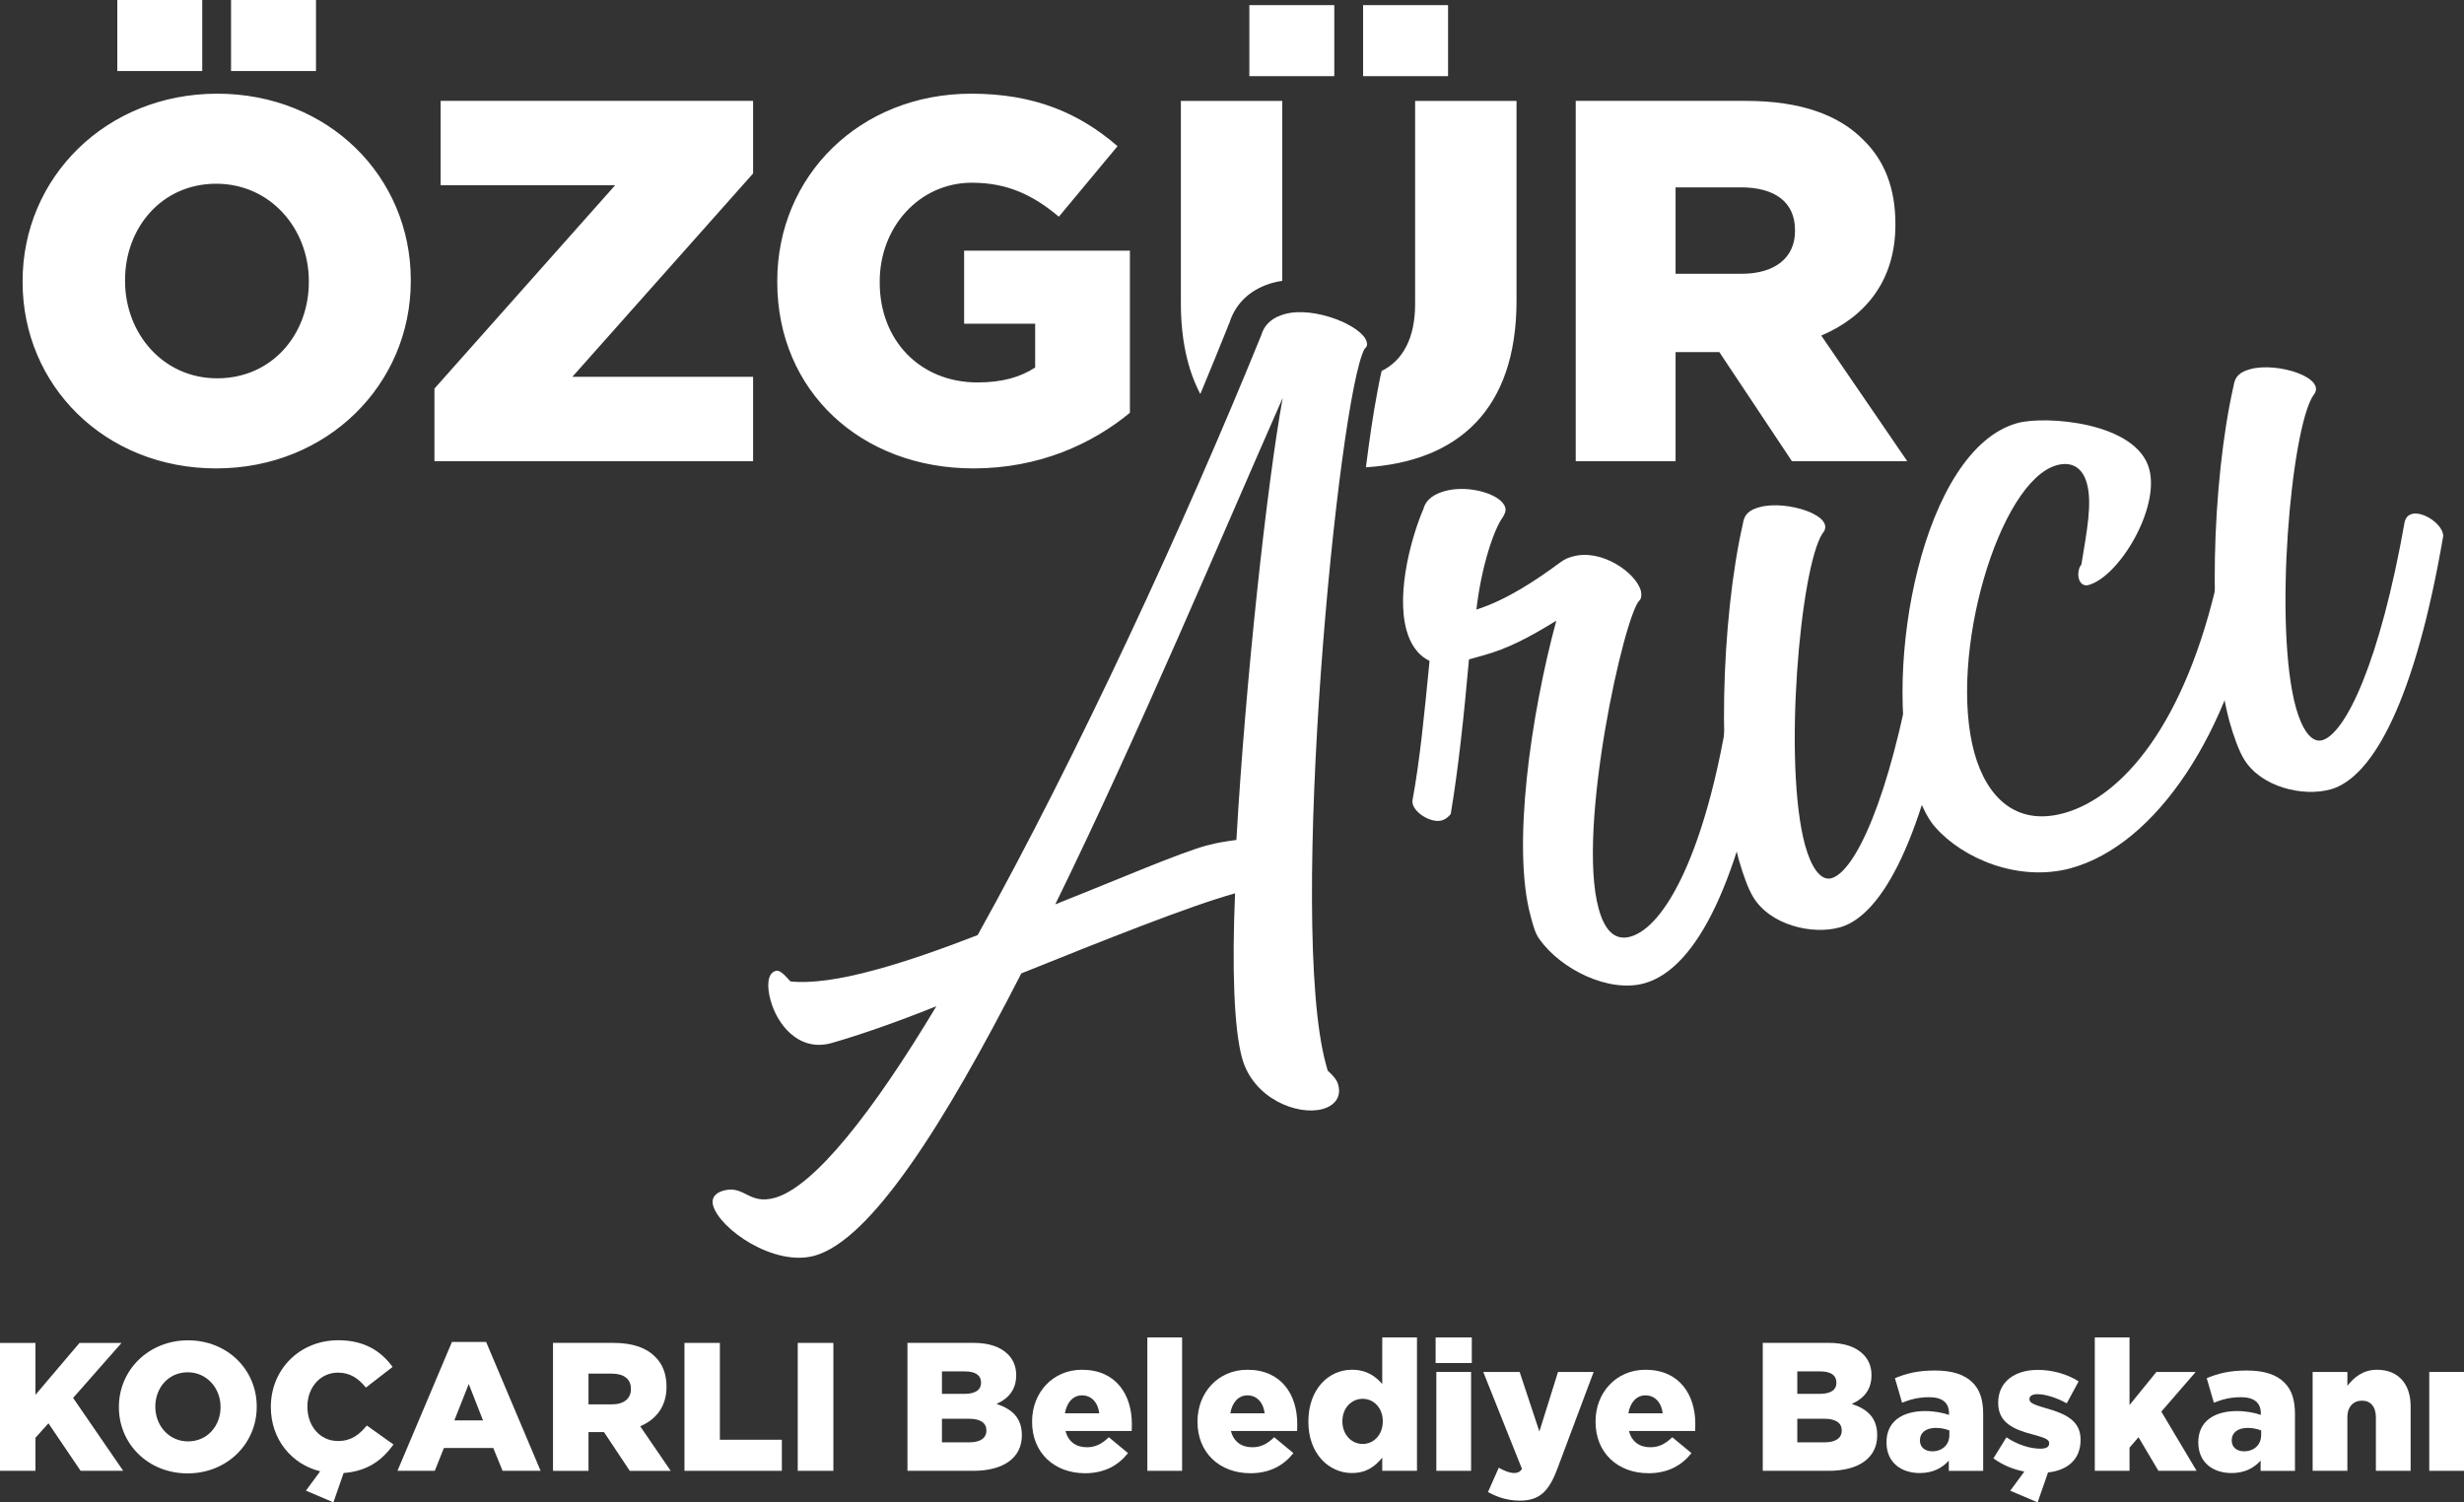
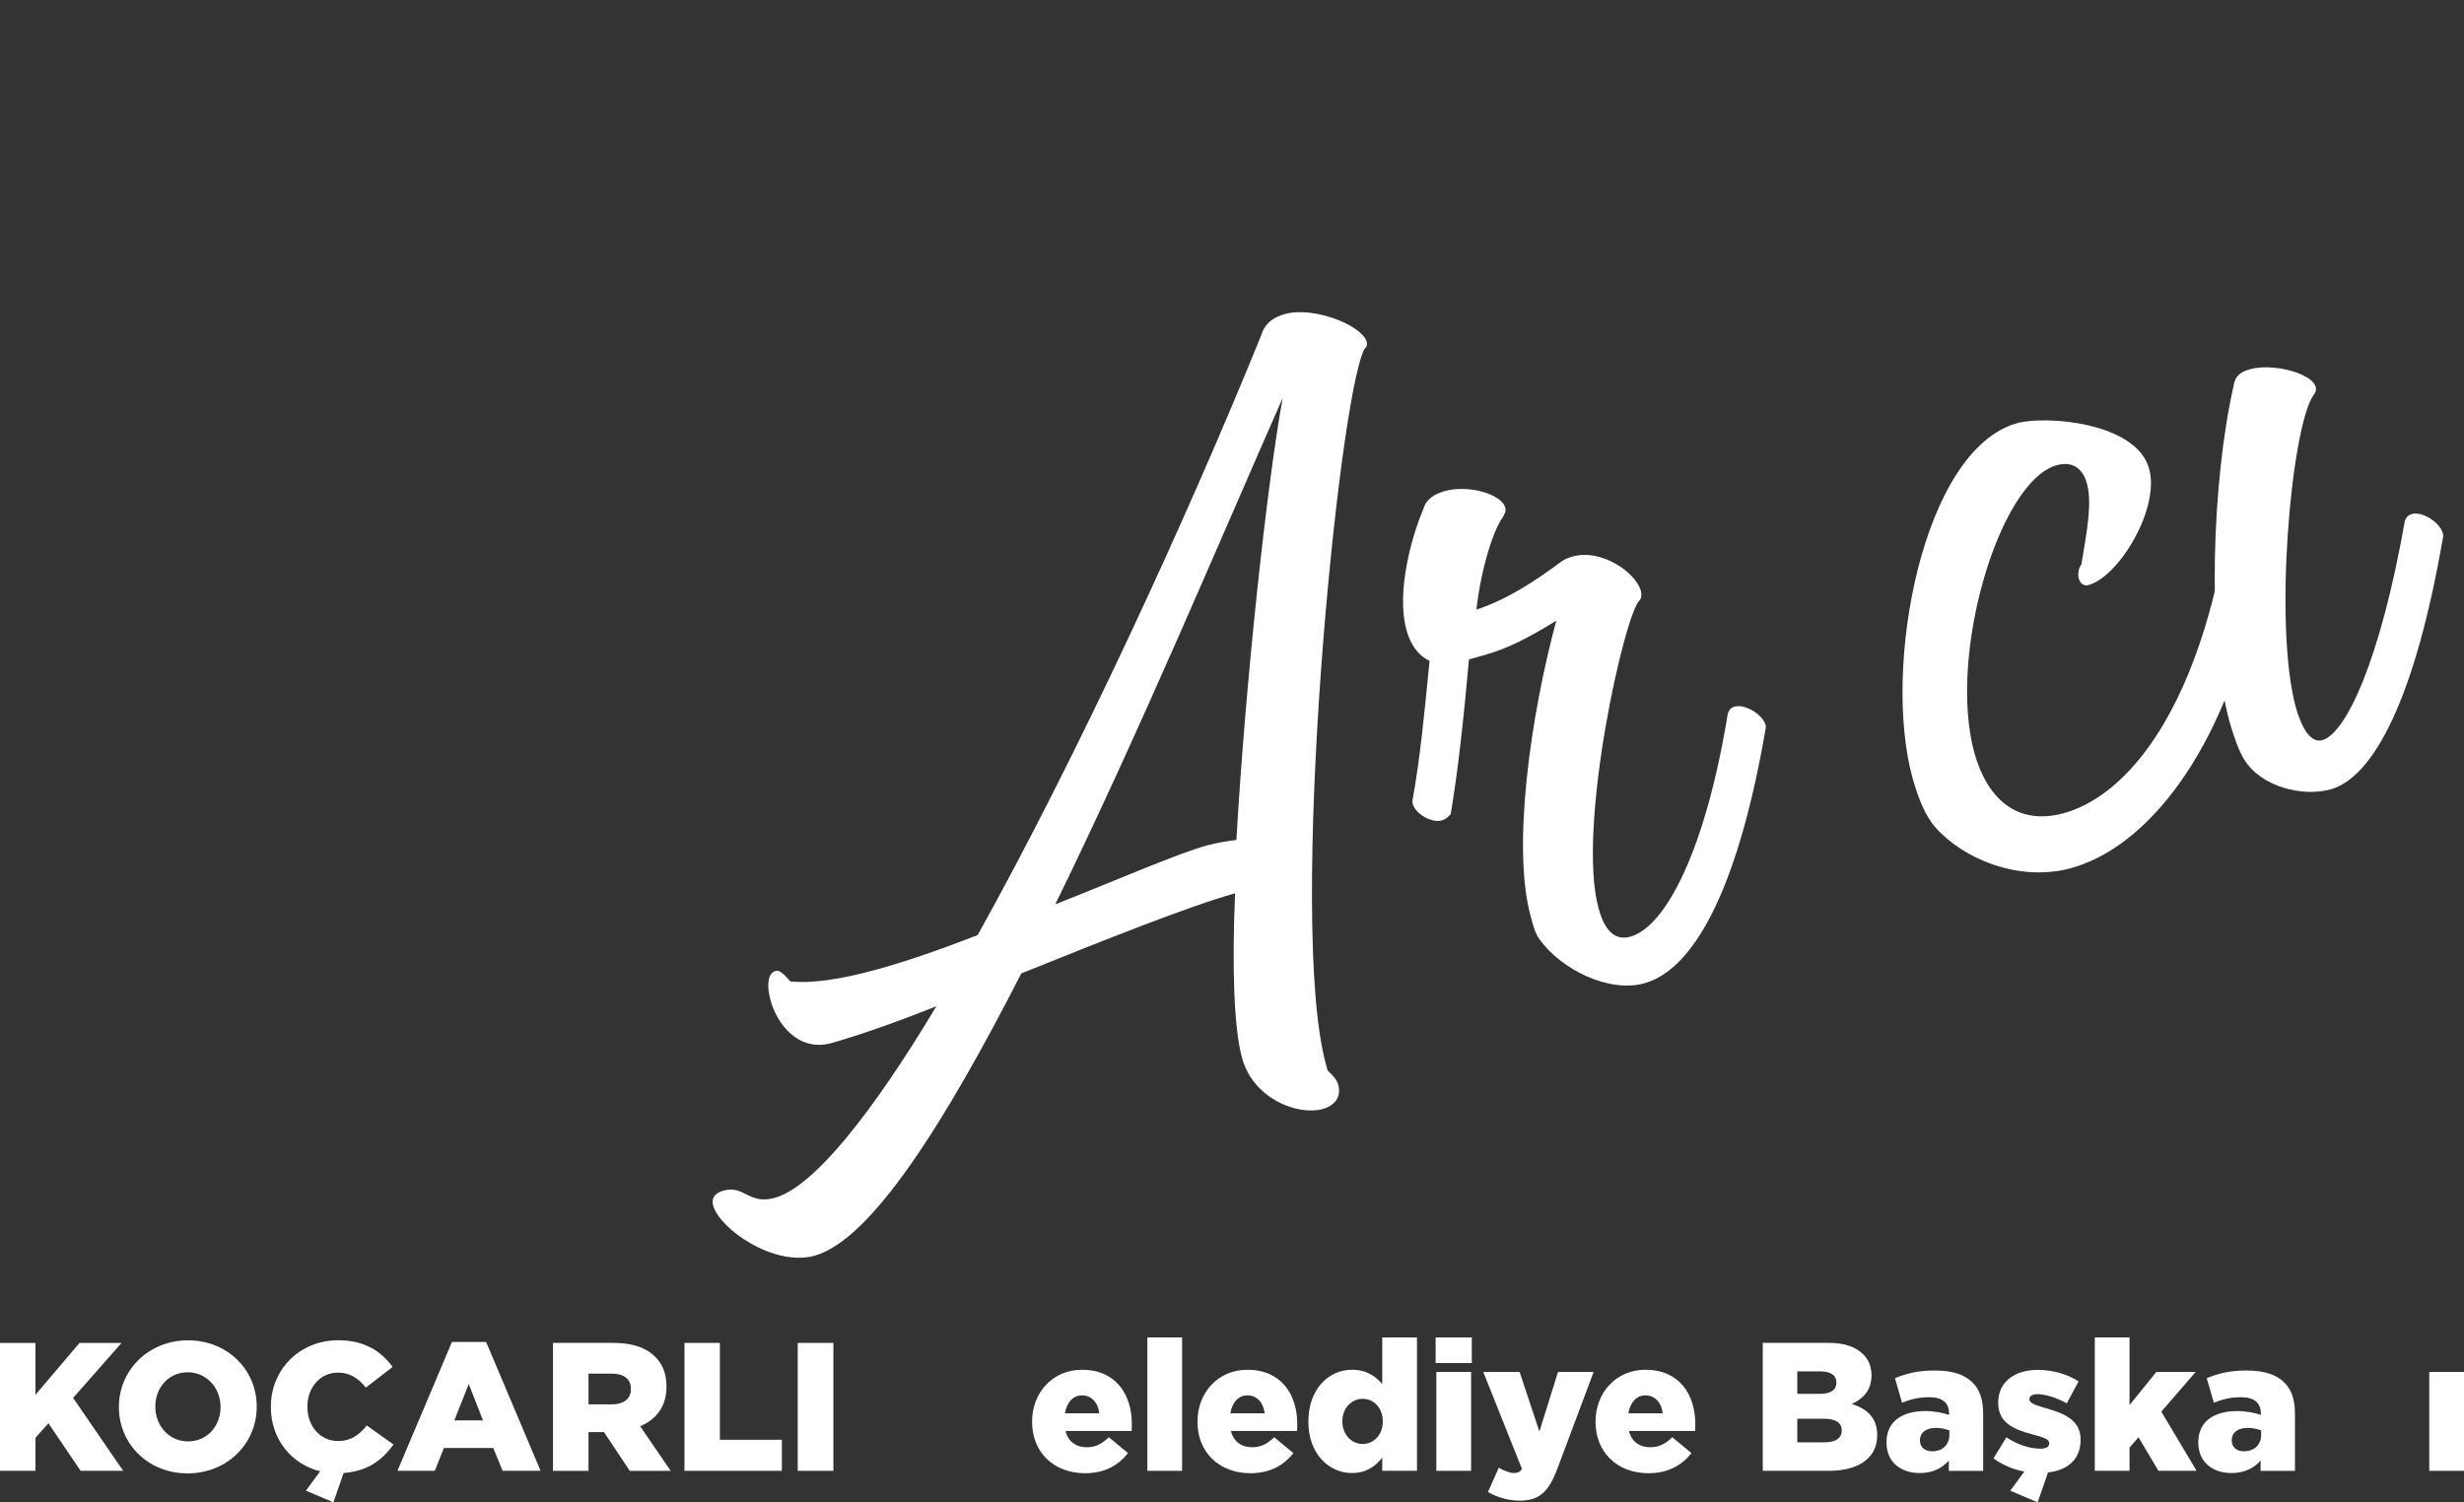
<svg xmlns="http://www.w3.org/2000/svg" id="katman_2" data-name="katman 2" viewBox="0 0 584.41 356.36">
  <rect x="0" y="0" width="584.41" height="356.36" fill="#333333" stroke="none" />
  <defs>
    <style>
      .cls-1, .cls-2 {
        fill: #fff;
        stroke-width: 0px;
      }

      .cls-2 {
        fill-rule: evenodd;
      }
    </style>
  </defs>
  <g id="katman_1" data-name="katman 1">
    <polygon class="cls-1" points="0 348.86 8.41 348.86 8.41 341.02 11.49 337.59 19.12 348.86 29.22 348.86 17.34 331.57 28.83 318.52 18.86 318.52 8.41 330.83 8.41 318.52 0 318.52 0 348.86" />
    <path class="cls-1" d="m44.6,341.88c-4.59,0-7.76-3.81-7.76-8.19v-.09c0-4.38,3.08-8.11,7.67-8.11s7.8,3.81,7.8,8.19v.09c0,4.38-3.08,8.11-7.72,8.11m-.09,7.59c9.36,0,16.39-7.07,16.39-15.78v-.09c0-8.71-6.94-15.69-16.3-15.69s-16.39,7.07-16.39,15.78v.09c0,8.71,6.94,15.69,16.3,15.69Z" />
    <path class="cls-1" d="m79.07,356.36l2.43-6.98c5.77-.43,9.19-3.12,11.83-6.76l-6.33-4.51c-1.82,2.21-3.68,3.68-6.85,3.68-4.25,0-7.24-3.55-7.24-8.11v-.09c0-4.42,2.99-8.02,7.24-8.02,2.9,0,4.9,1.39,6.63,3.55l6.33-4.9c-2.69-3.73-6.68-6.33-12.87-6.33-9.19,0-16,6.94-16,15.78v.09c0,7.63,4.94,13.57,11.7,15.21l-3.38,4.59,6.5,2.77Z" />
    <path class="cls-1" d="m107.76,336.9l3.42-8.63,3.38,8.63h-6.81Zm-13.48,11.96h8.84l2.17-5.42h11.7l2.21,5.42h9.02l-12.92-30.56h-8.11l-12.92,30.56Z" />
    <path class="cls-1" d="m139.58,333.09v-7.28h5.51c2.82,0,4.55,1.21,4.55,3.6v.09c0,2.21-1.65,3.6-4.51,3.6h-5.55Zm-8.41,15.78h8.41v-9.19h3.68l6.11,9.19h9.71l-7.24-10.58c3.77-1.6,6.24-4.68,6.24-9.32v-.09c0-2.99-.91-5.33-2.69-7.07-2.04-2.08-5.25-3.29-9.88-3.29h-14.35v30.34Z" />
    <polygon class="cls-1" points="162.34 348.86 185.44 348.86 185.44 341.49 170.74 341.49 170.74 318.52 162.34 318.52 162.34 348.86" />
    <rect class="cls-1" x="189.21" y="318.52" width="8.45" height="30.34" />
-     <path class="cls-1" d="m223.41,342.1v-5.59h6.42c2.82,0,4.12,1.08,4.12,2.73v.09c0,1.78-1.47,2.77-4.03,2.77h-6.5Zm0-11.49v-5.33h5.46c2.51,0,3.81.95,3.81,2.6v.09c0,1.78-1.43,2.64-3.99,2.64h-5.29Zm-8.19,18.25h15.65c7.24,0,11.49-3.16,11.49-8.37v-.09c0-4.12-2.34-6.2-6.02-7.41,2.69-1.17,4.68-3.25,4.68-6.76v-.09c0-2.08-.74-3.68-1.95-4.9-1.78-1.78-4.46-2.73-8.28-2.73h-15.56v30.34Z" />
    <path class="cls-1" d="m252.58,335.21c.43-2.56,1.91-4.25,4.07-4.25s3.77,1.65,4.07,4.25h-8.15Zm4.77,14.22c4.68,0,7.93-1.91,10.19-4.77l-4.55-3.77c-1.69,1.65-3.25,2.38-5.2,2.38-2.56,0-4.42-1.3-5.07-3.86h15.69c.04-.56.04-1.17.04-1.69,0-6.89-3.73-12.83-11.83-12.83-6.94,0-11.83,5.42-11.83,12.27v.09c0,7.28,5.2,12.18,12.57,12.18Z" />
    <rect class="cls-1" x="272.13" y="317.22" width="8.24" height="31.64" />
    <path class="cls-1" d="m291.81,335.21c.43-2.56,1.91-4.25,4.07-4.25s3.77,1.65,4.07,4.25h-8.15Zm4.77,14.22c4.68,0,7.93-1.91,10.19-4.77l-4.55-3.77c-1.69,1.65-3.25,2.38-5.2,2.38-2.56,0-4.42-1.3-5.07-3.86h15.69c.04-.56.04-1.17.04-1.69,0-6.89-3.73-12.83-11.83-12.83-6.94,0-11.83,5.42-11.83,12.27v.09c0,7.28,5.2,12.18,12.57,12.18Z" />
    <path class="cls-1" d="m323.2,342.49c-2.64,0-4.81-2.21-4.81-5.33v-.09c0-3.12,2.17-5.29,4.81-5.29s4.77,2.21,4.77,5.29v.09c0,3.12-2.12,5.33-4.77,5.33m-2.51,6.89c3.51,0,5.55-1.69,7.15-3.64v3.12h8.24v-31.64h-8.24v11.05c-1.56-1.78-3.64-3.38-7.2-3.38-5.55,0-10.32,4.64-10.32,12.27v.09c0,7.5,4.81,12.14,10.36,12.14Z" />
    <path class="cls-1" d="m340.67,348.86h8.24v-23.45h-8.24v23.45Zm-.17-25.57h8.58v-6.07h-8.58v6.07Z" />
    <path class="cls-1" d="m360.47,355.93c4.68,0,6.89-2.17,8.93-7.63l8.58-22.89h-8.45l-4.42,14.13-4.68-14.13h-8.63l9.19,23.02c-.52.74-1.08.95-1.91.95-.91,0-2.3-.48-3.6-1.26l-2.56,5.77c2.17,1.21,4.64,2.04,7.54,2.04" />
    <path class="cls-1" d="m386.22,335.21c.43-2.56,1.91-4.25,4.07-4.25s3.77,1.65,4.07,4.25h-8.15Zm4.77,14.22c4.68,0,7.93-1.91,10.19-4.77l-4.55-3.77c-1.69,1.65-3.25,2.38-5.2,2.38-2.56,0-4.42-1.3-5.07-3.86h15.69c.04-.56.04-1.17.04-1.69,0-6.89-3.73-12.83-11.83-12.83-6.94,0-11.83,5.42-11.83,12.27v.09c0,7.28,5.2,12.18,12.57,12.18Z" />
    <path class="cls-1" d="m426.28,342.1v-5.59h6.42c2.82,0,4.12,1.08,4.12,2.73v.09c0,1.78-1.47,2.77-4.03,2.77h-6.5Zm0-11.49v-5.33h5.46c2.51,0,3.81.95,3.81,2.6v.09c0,1.78-1.43,2.64-3.99,2.64h-5.29Zm-8.19,18.25h15.65c7.24,0,11.49-3.16,11.49-8.37v-.09c0-4.12-2.34-6.2-6.03-7.41,2.69-1.17,4.68-3.25,4.68-6.76v-.09c0-2.08-.74-3.68-1.95-4.9-1.78-1.78-4.46-2.73-8.28-2.73h-15.56v30.34Z" />
    <path class="cls-1" d="m458.27,344.23c-1.69,0-2.9-.95-2.9-2.56v-.09c0-1.73,1.39-2.9,3.77-2.9,1.21,0,2.38.26,3.21.61v1.08c0,2.34-1.69,3.86-4.07,3.86m-2.95,5.16c3.08,0,5.29-1.17,6.89-2.95v2.43h8.15v-13.48c0-3.29-.74-5.72-2.51-7.46-1.86-1.86-4.72-2.86-8.93-2.86s-6.85.74-9.49,1.82l1.69,5.81c2.08-.82,3.99-1.3,6.46-1.3,3.16,0,4.68,1.39,4.68,3.81v.39c-1.34-.48-3.47-.91-5.64-.91-5.51,0-9.19,2.51-9.19,7.37v.09c0,4.68,3.42,7.24,7.89,7.24Z" />
    <path class="cls-1" d="m483.28,356.36l2.47-7.11c4.68-.52,7.72-3.12,7.72-7.72v-.09c0-4.55-3.68-6.16-8.32-7.46-2.47-.74-3.81-1.17-3.81-2.08v-.09c0-.65.65-1.13,1.91-1.13,1.86,0,4.51.82,6.94,2.17l2.82-5.2c-2.69-1.73-6.24-2.73-9.67-2.73-5.42,0-9.41,2.77-9.41,7.76v.09c0,4.72,3.68,6.29,8.32,7.5,2.47.69,3.77,1.08,3.77,1.99v.09c0,.82-.65,1.26-2.08,1.26-2.43,0-5.38-.91-8.06-2.69l-3.08,4.99c2.21,1.6,4.72,2.64,7.33,3.12l-3.34,4.55,6.5,2.77Z" />
    <polygon class="cls-1" points="496.84 348.86 505.08 348.86 505.08 343.36 507.21 340.89 511.93 348.86 520.99 348.86 512.62 334.82 520.77 325.41 511.45 325.41 505.08 333.26 505.08 317.22 496.84 317.22 496.84 348.86" />
    <path class="cls-1" d="m532.22,344.23c-1.69,0-2.9-.95-2.9-2.56v-.09c0-1.73,1.39-2.9,3.77-2.9,1.21,0,2.38.26,3.21.61v1.08c0,2.34-1.69,3.86-4.07,3.86m-2.95,5.16c3.08,0,5.29-1.17,6.89-2.95v2.43h8.15v-13.48c0-3.29-.74-5.72-2.51-7.46-1.86-1.86-4.72-2.86-8.93-2.86s-6.85.74-9.49,1.82l1.69,5.81c2.08-.82,3.99-1.3,6.46-1.3,3.16,0,4.68,1.39,4.68,3.81v.39c-1.34-.48-3.47-.91-5.64-.91-5.51,0-9.19,2.51-9.19,7.37v.09c0,4.68,3.42,7.24,7.89,7.24Z" />
-     <path class="cls-1" d="m548.51,348.86h8.24v-12.7c0-2.56,1.47-3.94,3.47-3.94s3.29,1.39,3.29,3.94v12.7h8.24v-15.34c0-5.33-2.99-8.63-7.98-8.63-3.34,0-5.5,1.86-7.02,3.81v-3.29h-8.24v23.45Z" />
    <rect class="cls-1" x="576.17" y="325.41" width="8.24" height="23.45" />
-     <path class="cls-2" d="m397.41,64.95v-20.51h15.51c7.94,0,12.82,3.42,12.82,10.13v.24c0,6.23-4.64,10.13-12.7,10.13h-15.63Zm-23.69,44.44h23.69v-25.88h10.38l17.22,25.88h27.35l-20.39-29.79c10.62-4.52,17.58-13.19,17.58-26.25v-.24c0-8.43-2.56-15.02-7.57-19.9-5.74-5.86-14.77-9.28-27.84-9.28h-40.41v85.47Zm-69.59-42.78V23.93h-24.05v47.98c0,8.68,1.61,15.84,4.61,21.55,2.36-5.67,4.68-11.35,6.96-17.04,1.54-4.81,5.3-7.95,10.11-9.31.77-.22,1.57-.38,2.37-.5Zm19.83,44.23c21.83-1.39,35.73-13.62,35.73-39.55V23.93h-24.05v48.11c0,8.26-2.97,13.5-7.94,15.95-.44,1.79-.8,3.81-1.02,4.97-1.08,5.69-1.89,11.48-2.63,17.23l-.08.66Zm-27.64-92.78h20.15V1.22h-20.15v16.85Zm26.98,0h20.15V1.22h-20.15v16.85Zm-92.43,93.04c15.51,0,28.08-5.74,37.12-13.19v-38.46h-39.32v17.34h16.85v10.38c-3.54,2.32-7.94,3.54-13.67,3.54-13.55,0-23.2-9.89-23.2-23.69v-.24c0-13.06,9.52-23.44,21.86-23.44,8.42,0,14.53,2.93,20.63,8.06l13.92-16.73c-9.04-7.81-19.66-12.45-34.68-12.45-26.49,0-46.03,19.54-46.03,44.44v.24c0,25.88,19.9,44.2,46.52,44.2Zm-127.83-1.71h75.58v-20.02h-42.86l42.86-48.23v-17.22h-74.11v20.02h41.39l-42.86,48.23v17.22Zm-51.52-19.66c-12.94,0-21.86-10.74-21.86-23.08v-.24c0-12.33,8.67-22.83,21.61-22.83s21.98,10.74,21.98,23.08v.24c0,12.33-8.67,22.83-21.73,22.83Zm-.24,21.37c26.37,0,46.15-19.9,46.15-44.44v-.24c0-24.54-19.54-44.2-45.91-44.2S5.36,42.12,5.36,66.66v.24c0,24.54,19.54,44.2,45.91,44.2ZM27.82,16.85h20.15V0h-20.15v16.85Zm26.98,0h20.15V0h-20.15v16.85Z" />
    <path class="cls-1" d="m286.37,200.49c-6.73,1.83-20.49,7.83-36.08,14.01,19.9-40.65,39.43-87.22,53.94-120.12-3.74,20.54-8.82,67.17-10.98,104.84-2.12.29-4.55.63-6.87,1.28m18.36-126.01c-2.63.69-4.76,2.2-5.58,4.97-17.95,44.2-43.73,100.03-67.28,142.33-8.5,3.29-16.8,6.23-24.13,8.21-8.45,2.33-15.42,3.31-20.27,2.78-1.81-2.03-2.66-2.74-3.52-2.49-2.02.6-2.09,3.73-1.2,6.96,1.49,5.51,6.5,12.3,14.39,10.17,6.12-1.74,15.02-4.77,24.94-8.76-15.08,25.17-29.05,42.88-38.36,45.46-6.17,1.69-7.16-3.07-12.11-1.73-2.33.64-2.89,2.06-2.49,3.52,1.54,5.56,14.37,14.57,24.03,11.94,13.45-3.72,30.91-31.46,49.07-66.97,19.84-7.98,39.93-16.01,50.7-18.99-.75,17.77-.26,32.12,1.67,39.1,2.68,9.66,13.21,13.65,19.03,12.07,2.93-.79,4.56-2.86,3.77-5.74-.3-1.21-1.2-2.18-2.51-3.4l-.4-1.47c-9.17-33.33,2.92-158.21,9.14-169.69.51-.45.76-.85.51-1.71-1.04-3.79-12.43-8.5-19.41-6.56Z" />
    <path class="cls-1" d="m411.52,167.56c-.91.25-1.42.7-1.73,1.76-5.26,32.24-14.7,50.53-23.14,52.86-3.79,1.04-6.15-1.75-7.49-6.7-5.26-19.02,6.16-69.91,9.71-73.08.46-.45.51-1.41.31-2.27-1.24-4.4-9.39-10-16.07-8.16-1.21.35-1.77.5-3.09,1.45-5.47,4.06-12.62,8.87-19.85,11.16,1.21-10.4,4.19-19.07,6.22-21.84.46-.76.87-1.51.62-2.37-.89-3.19-8.71-5.45-14.27-3.91-2.33.64-4.5,1.85-5.12,4.22-2.5,5.74-6.61,19.41-4.03,28.77.89,3.24,2.6,5.92,5.47,7.3-1.23,12.62-2.29,23.57-4.06,33.16-.21,2.57,4.32,5.43,6.95,4.68.91-.25,1.42-.7,2.13-1.5,1.77-10.55,3.1-22.86,4.33-36.69l3.19-.89c6.17-1.69,11.08-4.34,17.52-8.29-6.07,22.44-10.57,53.83-6.06,70.17.55,2.07,1.09,4.1,2.09,5.41,5.06,7.1,16.4,12.76,24.84,10.43,12.85-3.57,22.85-25.49,28.84-60.76-.04-2.47-4.67-5.58-7.3-4.89" />
-     <path class="cls-1" d="m436.33,219.98c10.22-2.83,20.16-21.56,26.77-60.16-.14-2.78-4.77-5.88-7.4-5.19-.86.25-1.37.7-1.73,1.76-5.88,33.35-14.04,50.38-19.6,51.92-2.63.69-4.83-2.75-6.22-7.76-5.31-19.27-1.18-65.96,4.11-74.02,3.61-4.12-8.49-8.02-14.92-6.24-2.33.64-3.64,1.6-3.96,3.92-5.11,22.45-6.41,59.86-.96,79.74.99,3.49,2.24,6.93,3.39,8.8,4.06,6.74,14.09,9.01,20.52,7.22" />
    <path class="cls-1" d="m491.23,205.9c20.13-5.55,37.94-32.18,43.97-66.19-.29-2.12-5.18-5.18-7.81-4.43-.61.15-1.11.6-1.22,1.26-7.86,35.46-22.94,52.51-36.65,56.33-11.38,3.12-18.31-3.78-21.24-14.3-6.35-23.06,5.83-64.41,19.54-68.23,3.79-1.04,6.21.84,7.15,4.33,1.29,4.65,0,11.31-1.31,19.23-.71.8-.87,2.42-.62,3.28.3,1.16,1.15,1.92,2.32,1.58,7.28-2.03,16.96-18.2,14.38-27.55-3.02-11.08-24.53-12.7-31.26-10.86-22.5,6.2-32.11,57.92-24.87,84.16,1.29,4.7,3.13,9.21,5.4,11.69,6.43,7.36,19.68,13.13,32.22,9.71" />
    <path class="cls-1" d="m552.72,187.25c10.22-2.83,20.16-21.56,26.77-60.16-.14-2.78-4.77-5.88-7.4-5.19-.86.25-1.37.7-1.73,1.76-5.88,33.35-14.04,50.38-19.6,51.92-2.63.69-4.83-2.75-6.22-7.76-5.31-19.27-1.18-65.96,4.11-74.02,3.61-4.12-8.49-8.02-14.92-6.24-2.33.64-3.64,1.6-3.96,3.92-5.11,22.45-6.41,59.86-.96,79.74.99,3.49,2.24,6.93,3.39,8.8,4.06,6.74,14.1,9.01,20.52,7.22" />
  </g>
</svg>